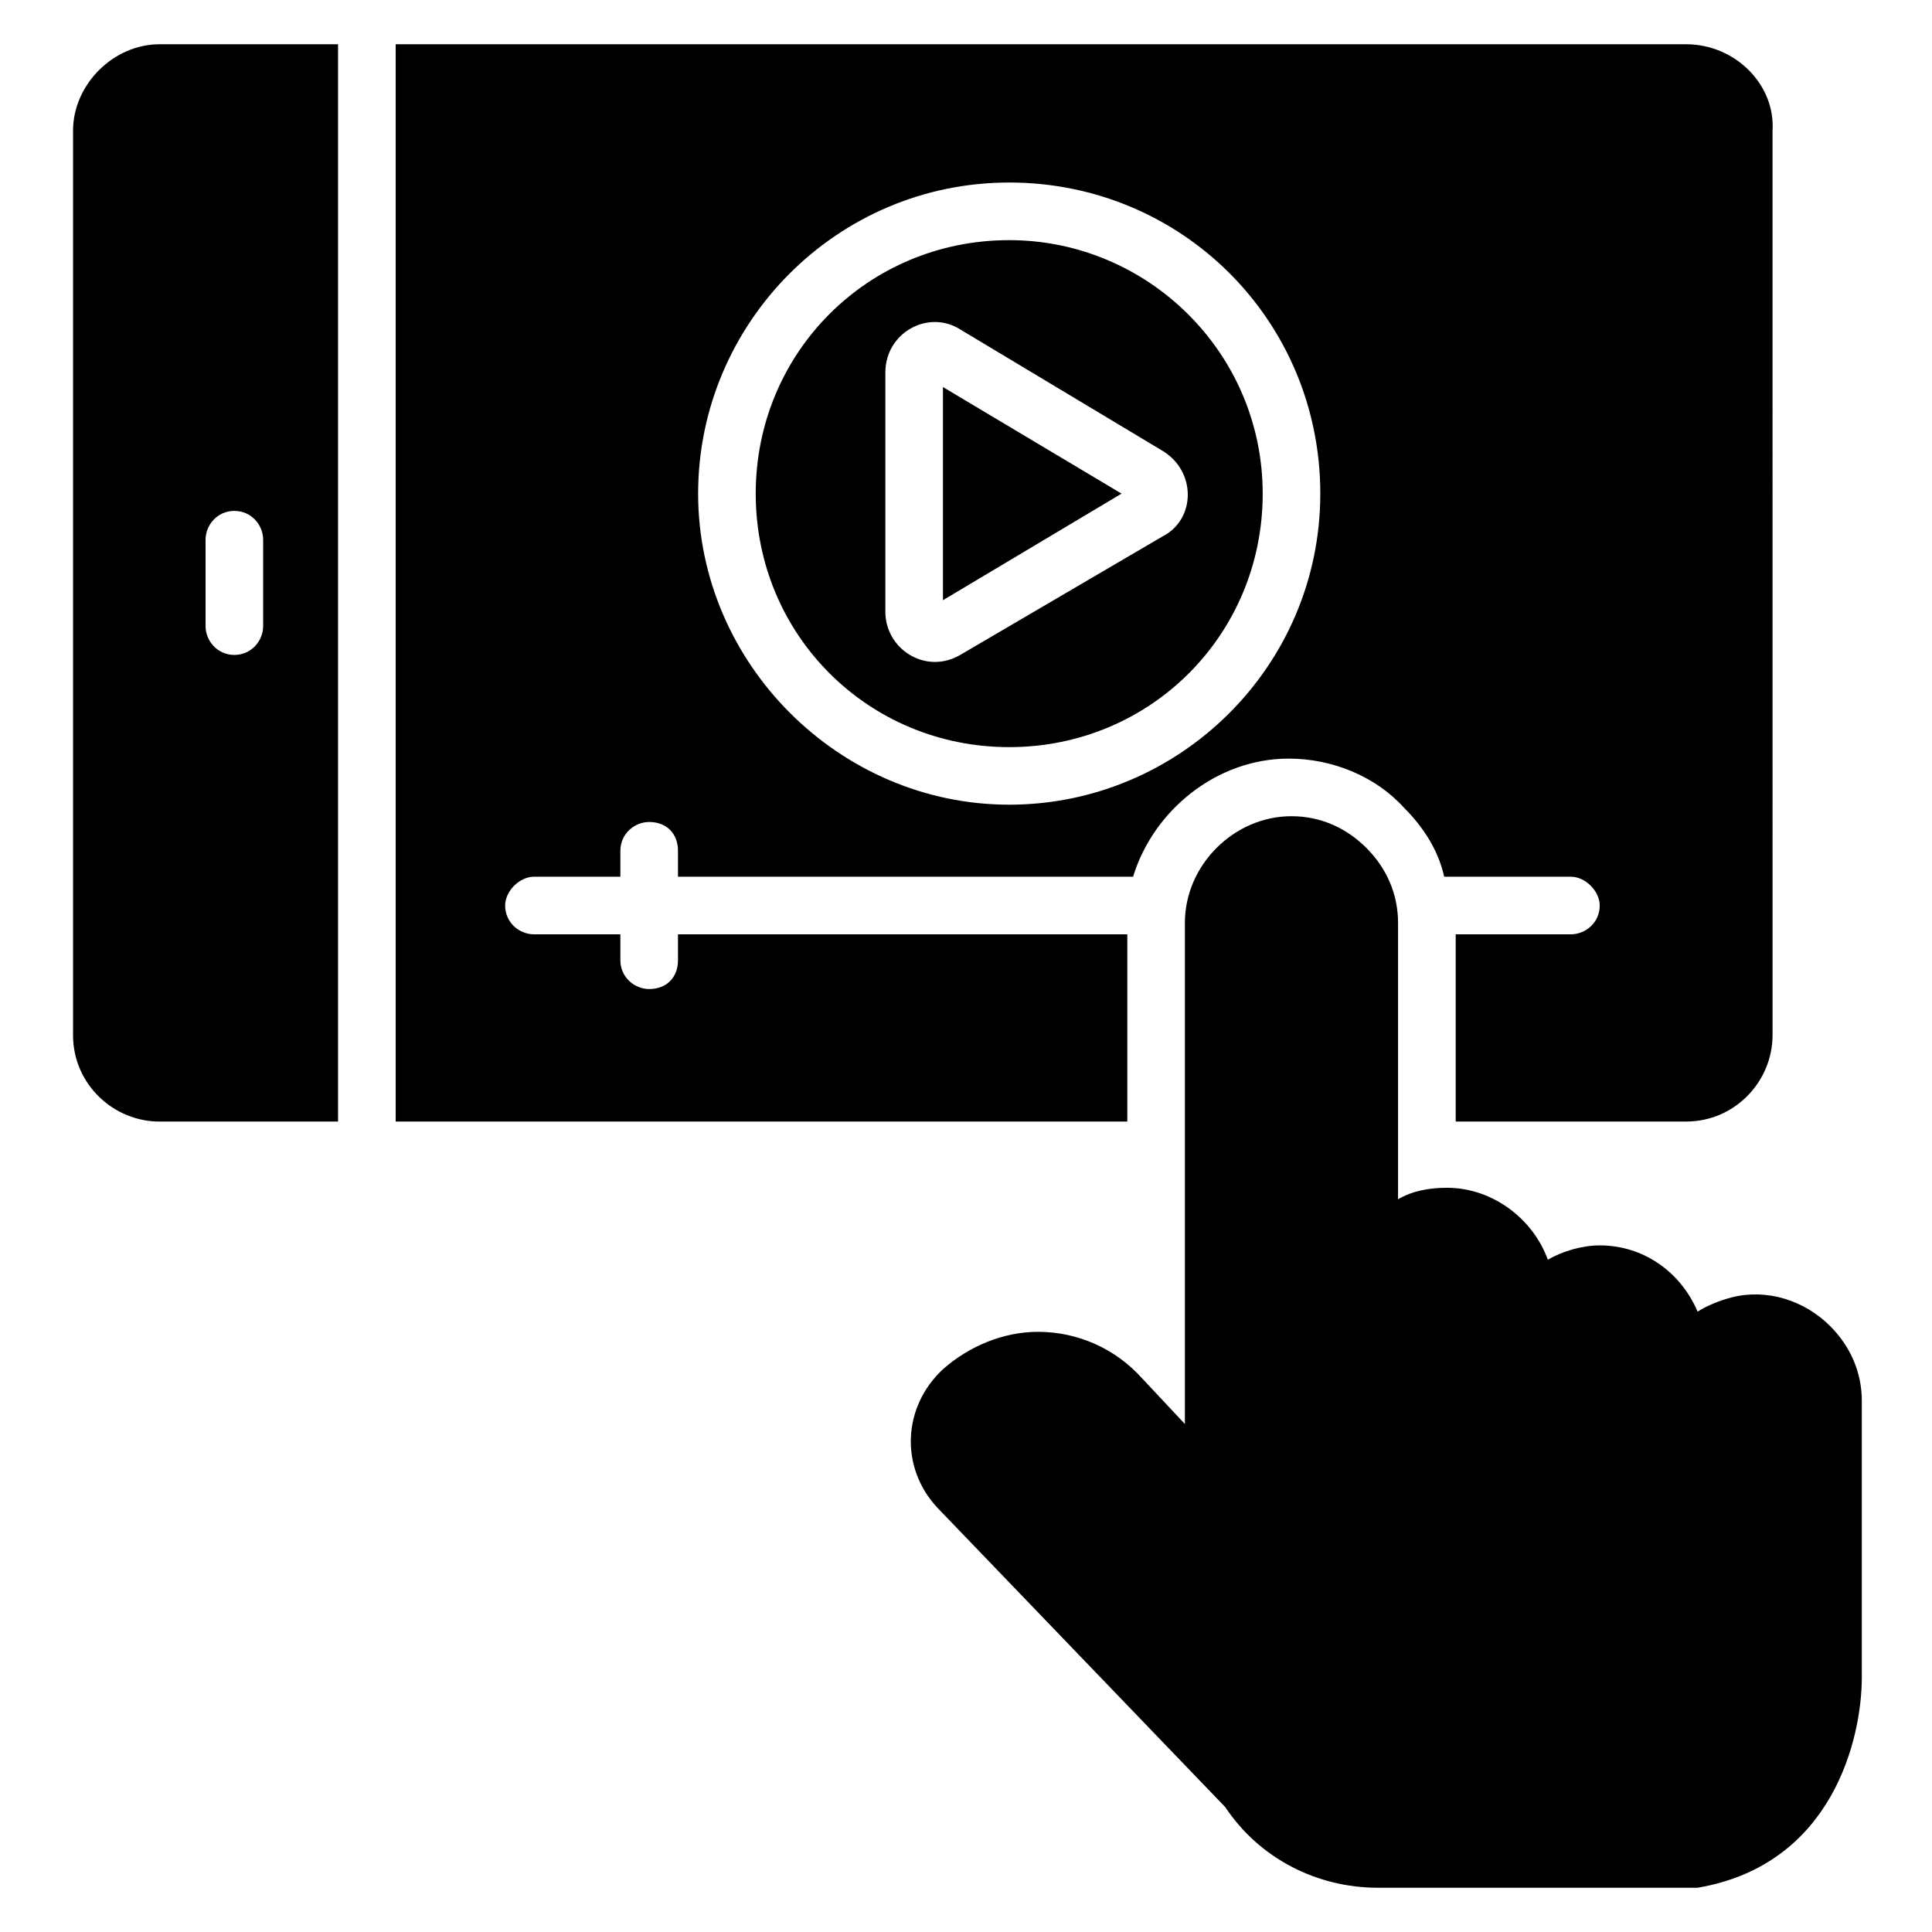
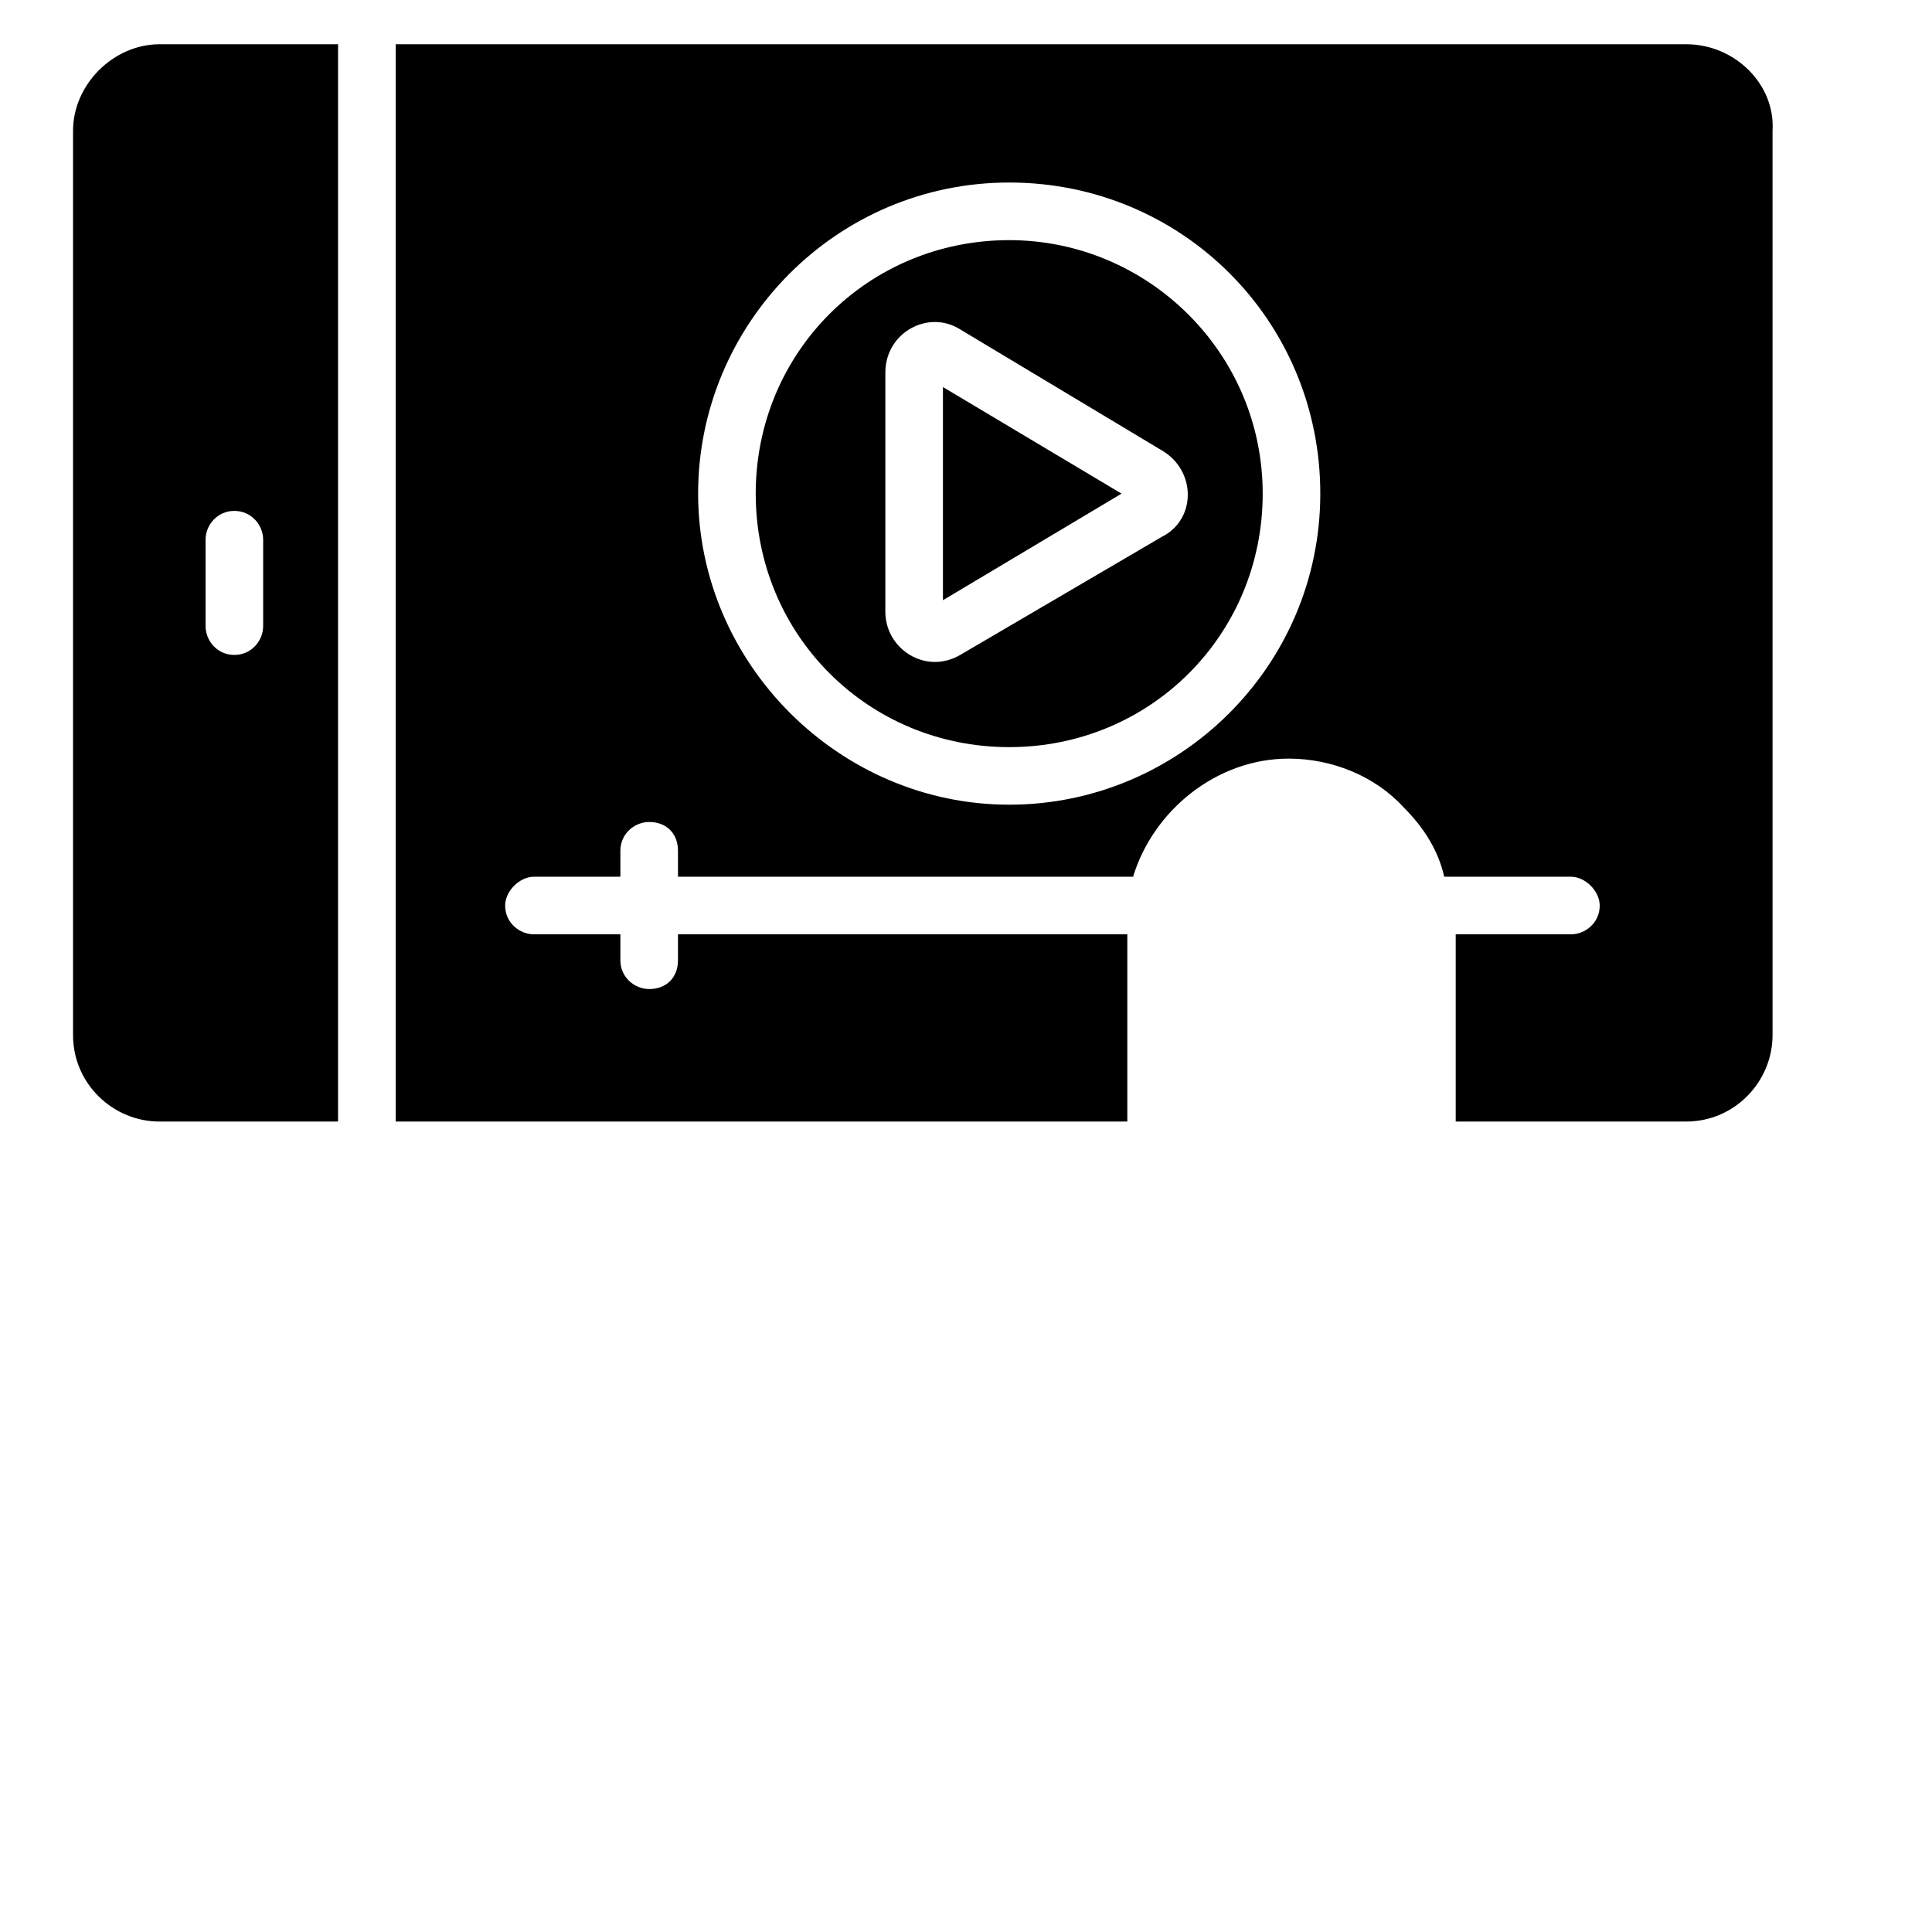
<svg xmlns="http://www.w3.org/2000/svg" fill="#000000" width="800px" height="800px" version="1.1" viewBox="144 144 512 512">
  <g>
-     <path d="m593.89 644.27h-1.527-83.207c-16.031 0-31.297-7.633-40.457-21.375l-76.336-79.387c-9.922-10.688-9.16-26.719 1.527-36.641 6.871-6.106 16.031-9.922 25.191-9.922 10.688 0 20.609 4.582 27.48 12.215l11.449 12.215v-132.83c0-15.266 12.977-28.242 28.242-28.242 7.633 0 14.504 3.055 19.848 8.398s8.398 12.215 8.398 19.848v73.281c3.816-2.289 8.398-3.055 12.977-3.055 12.215 0 22.902 8.398 26.719 19.082 3.816-2.289 9.16-3.816 13.742-3.816 11.449 0 21.375 6.871 25.953 17.559 2.289-1.527 6.106-3.055 9.16-3.816 9.16-2.289 19.082 0.762 25.953 7.633 5.344 5.344 8.398 12.215 8.398 19.848v73.281c-0.004 16.027-7.637 49.617-43.512 55.723z" />
    <path d="m186.26 155.73c-12.215 0-22.902 10.688-22.902 22.902v239.69c0 12.977 10.688 22.902 22.902 22.902h47.328v-285.5zm27.48 154.2c0 3.816-3.055 7.633-7.633 7.633-4.582 0-7.633-3.816-7.633-7.633v-22.902c0-3.816 3.055-7.633 7.633-7.633 4.582 0 7.633 3.816 7.633 7.633zm180.15-63.355v56.488l47.328-28.242zm0 0v56.488l47.328-28.242zm17.559-38.93c-37.402 0-67.176 29.77-67.176 67.176 0 37.402 29.77 67.176 67.176 67.176 37.402 0 67.176-29.77 67.176-67.176s-30.535-67.176-67.176-67.176zm40.457 78.621-53.434 31.297c-9.16 5.344-19.848-1.527-19.848-11.449v-63.359c0-10.688 11.449-16.793 19.848-11.449l53.434 32.062c9.16 5.344 9.16 18.32 0 22.898zm-58.016 16.797 47.328-28.242-47.328-28.242zm17.559-95.418c-37.402 0-67.176 29.77-67.176 67.176 0 37.402 29.77 67.176 67.176 67.176 37.402 0 67.176-29.77 67.176-67.176s-30.535-67.176-67.176-67.176zm40.457 78.621-53.434 31.297c-9.16 5.344-19.848-1.527-19.848-11.449v-63.359c0-10.688 11.449-16.793 19.848-11.449l53.434 32.062c9.16 5.344 9.16 18.32 0 22.898zm-58.016 16.797 47.328-28.242-47.328-28.242zm196.95-147.33h-341.98v285.49h193.89v-49.617h-119.08v6.871c0 4.582-3.055 7.633-7.633 7.633-3.816 0-7.633-3.055-7.633-7.633v-6.871h-22.902c-3.816 0-7.633-3.055-7.633-7.633 0-3.816 3.816-7.633 7.633-7.633h22.902v-6.871c0-4.582 3.816-7.633 7.633-7.633 4.582 0 7.633 3.055 7.633 7.633v6.871h120.61c5.344-17.559 22.137-31.297 41.223-31.297 11.449 0 22.902 4.582 30.535 12.977 5.344 5.344 9.16 11.449 10.688 18.32h33.586c3.816 0 7.633 3.816 7.633 7.633 0 4.582-3.816 7.633-7.633 7.633h-30.535v49.617h61.066c12.977 0 22.902-10.688 22.902-22.902l-0.004-239.69c0.766-12.215-9.922-22.902-22.898-22.902zm-179.39 201.52c-45.039 0-82.441-37.402-82.441-82.441 0-45.035 36.641-82.441 82.441-82.441s82.441 36.641 82.441 82.441c0 45.801-37.406 82.441-82.441 82.441zm0-149.61c-37.402 0-67.176 29.77-67.176 67.176 0 37.402 29.77 67.176 67.176 67.176 37.402 0 67.176-29.77 67.176-67.176s-30.535-67.176-67.176-67.176zm40.457 78.621-53.434 31.297c-9.16 5.344-19.848-1.527-19.848-11.449v-63.359c0-10.688 11.449-16.793 19.848-11.449l53.434 32.062c9.16 5.344 9.16 18.32 0 22.898zm-58.016 16.797 47.328-28.242-47.328-28.242zm0-56.488v56.488l47.328-28.242zm0 0v56.488l47.328-28.242z" />
  </g>
</svg>